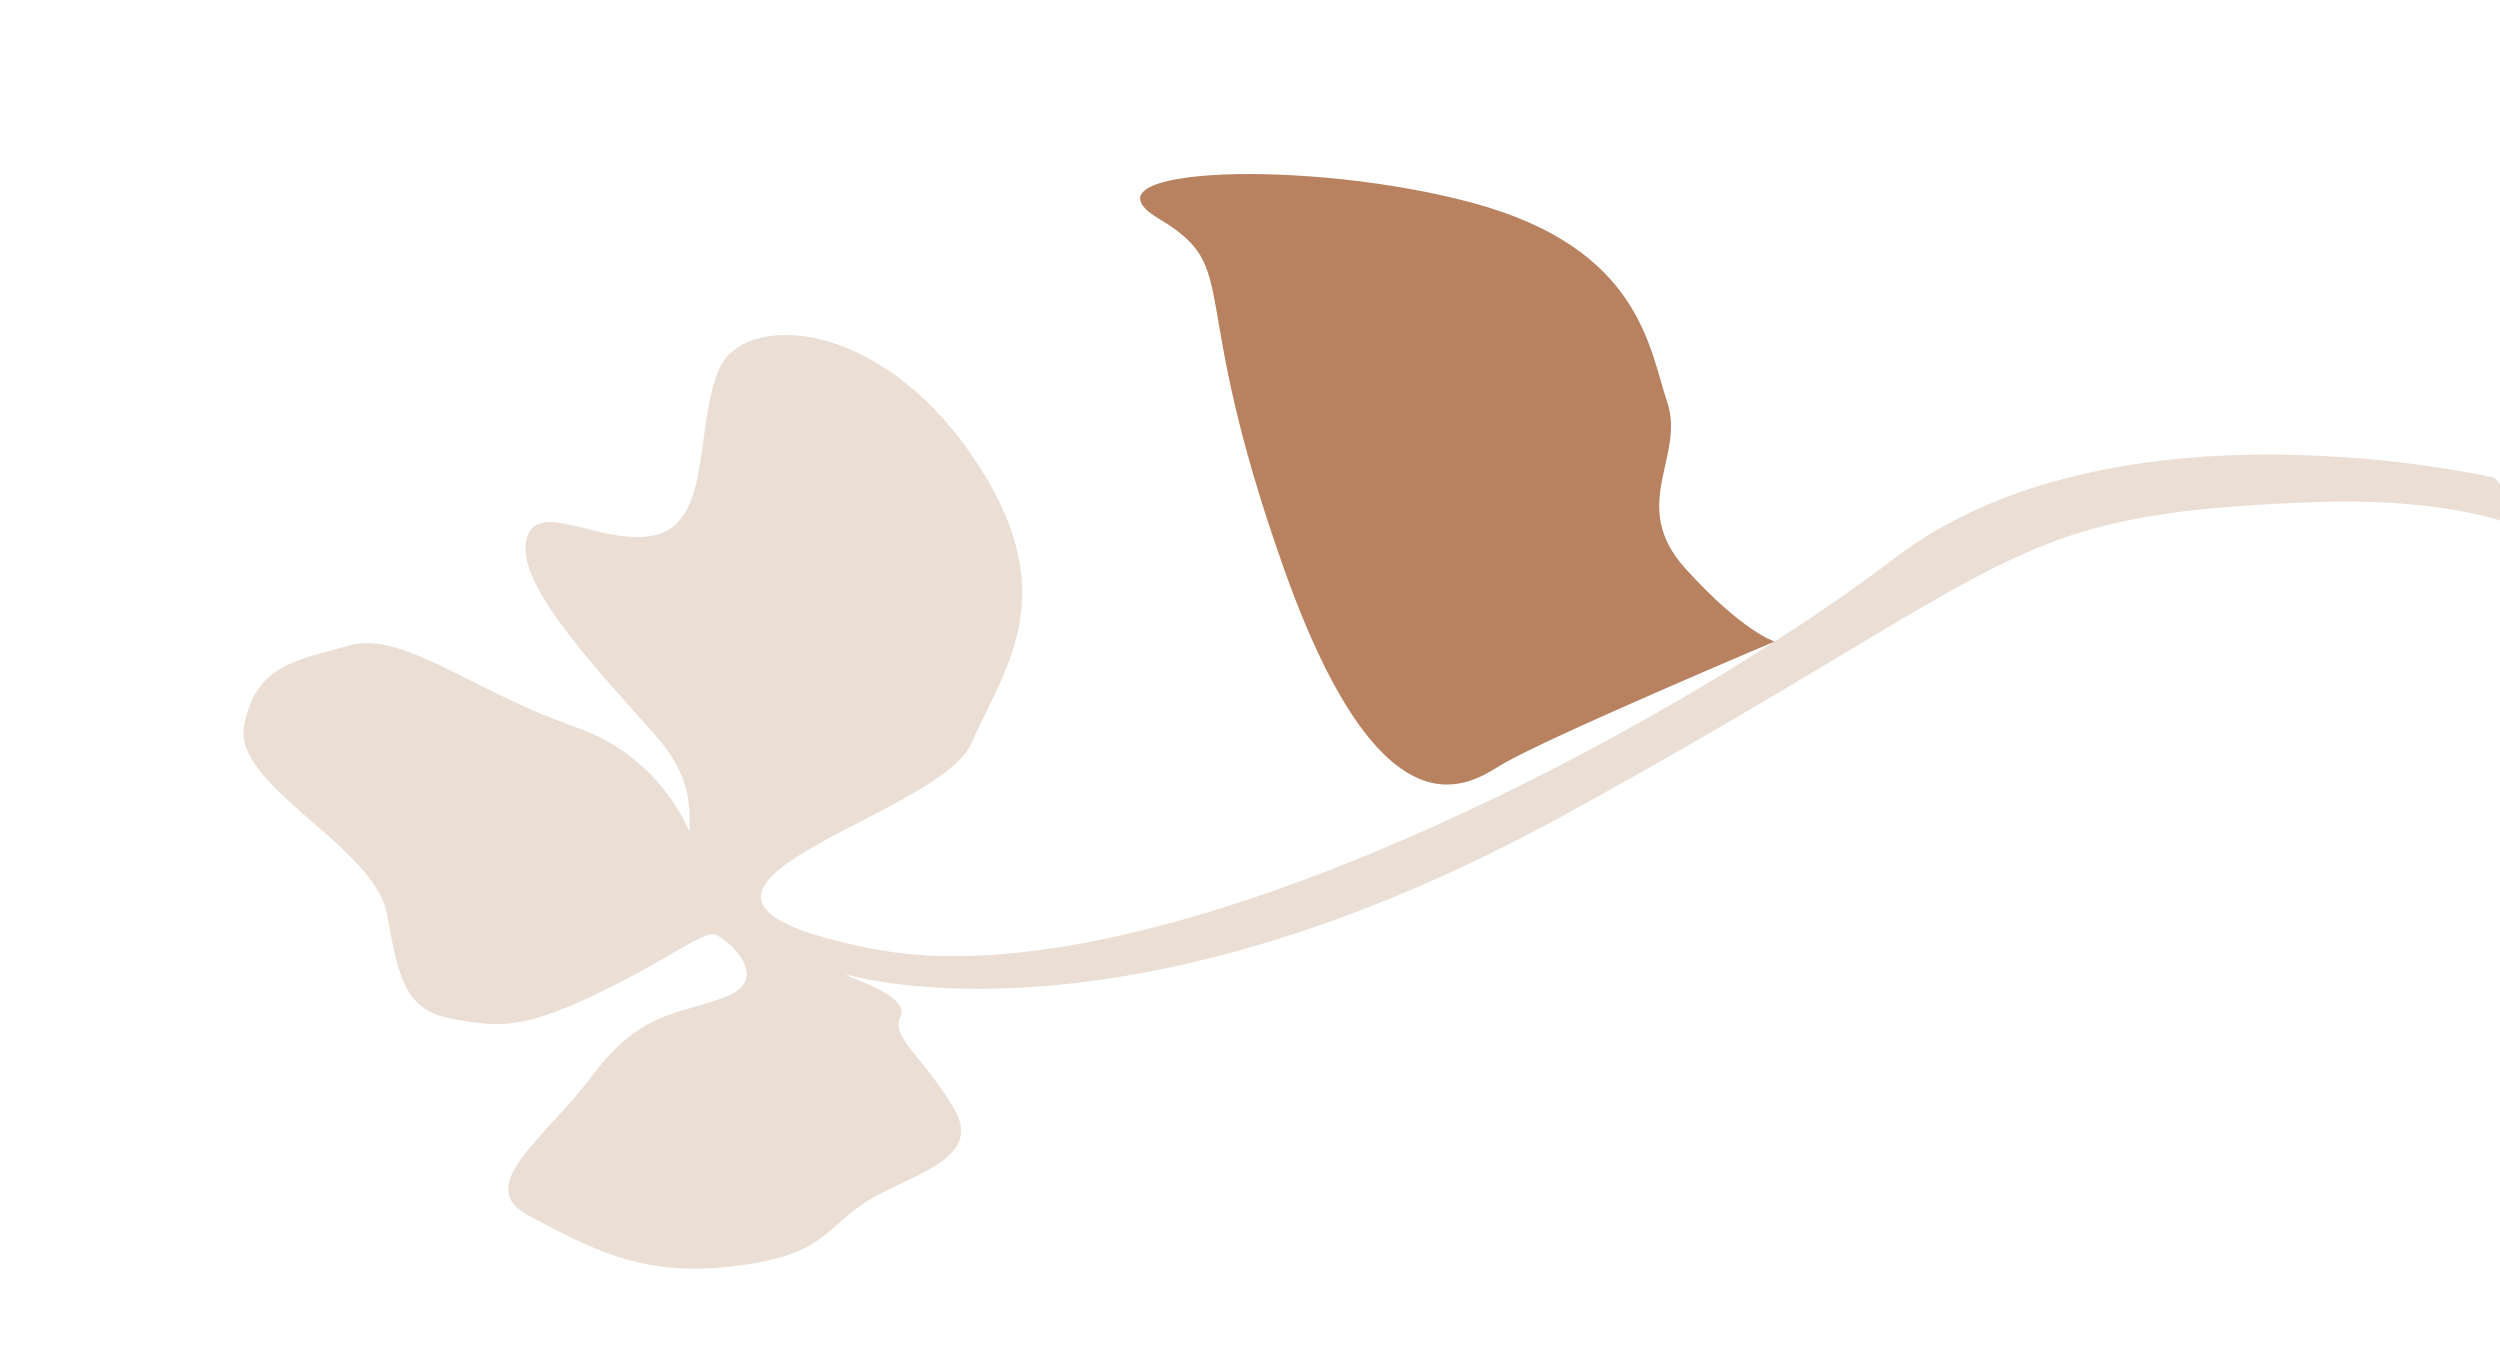
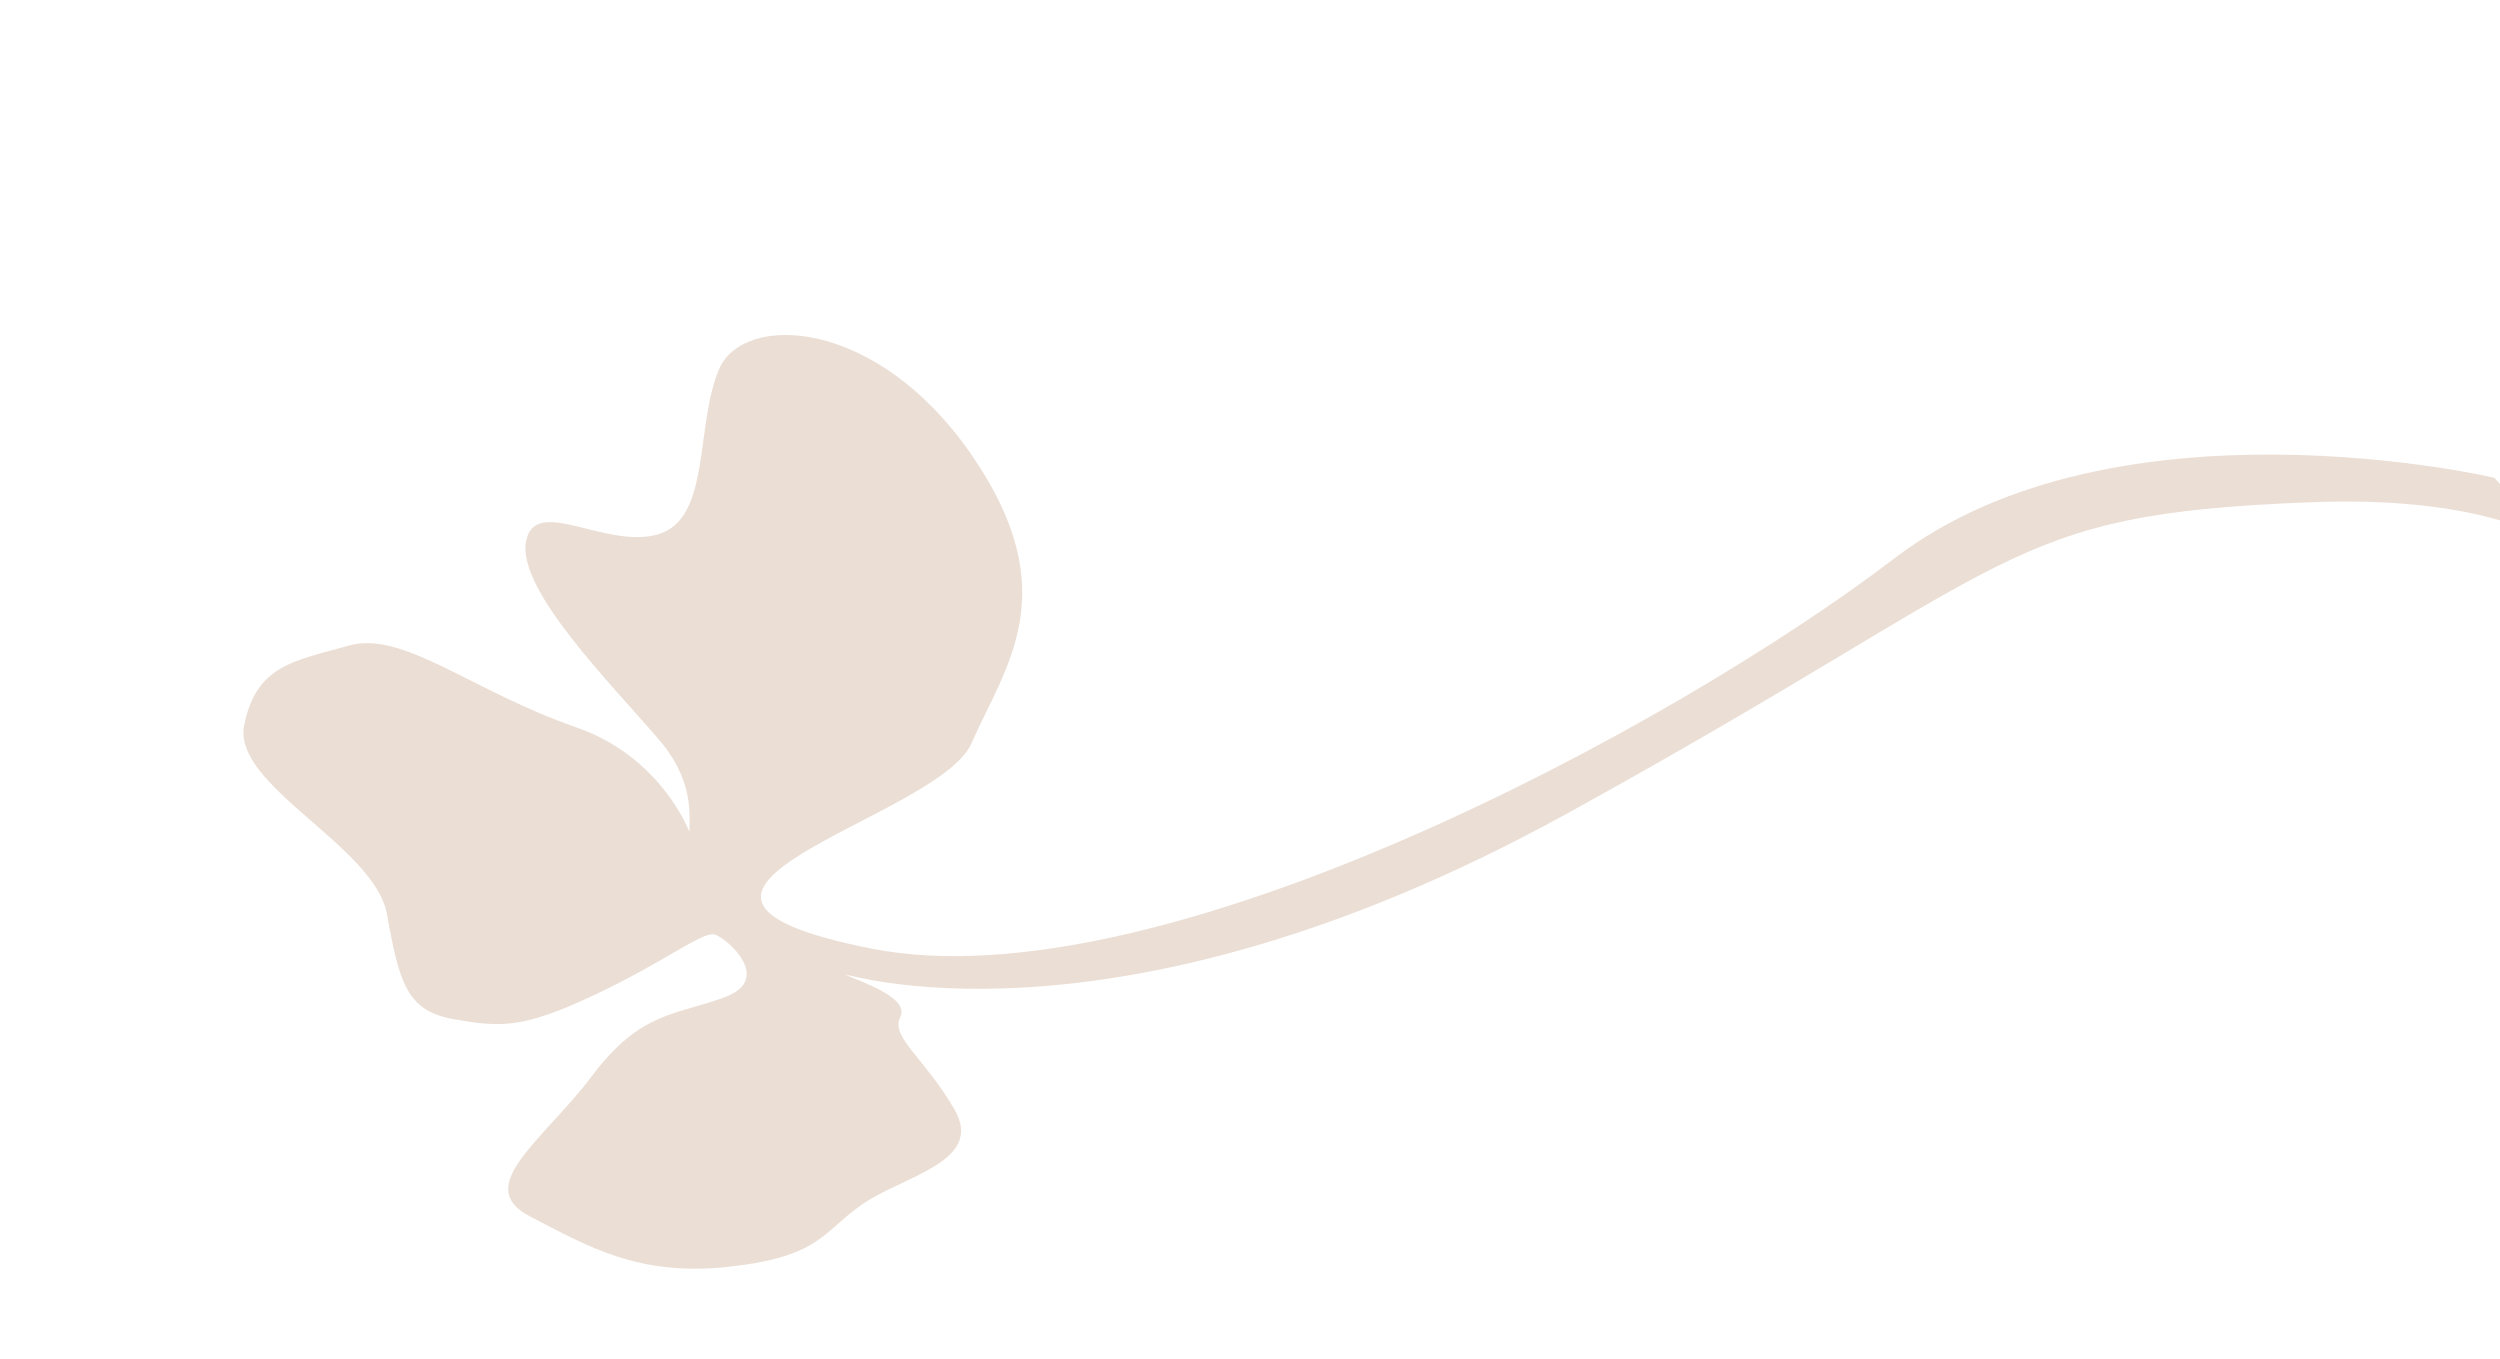
<svg xmlns="http://www.w3.org/2000/svg" id="Слой_1" data-name="Слой 1" viewBox="0 0 1242.12 675.07">
  <title>ЦВ</title>
  <path d="M1239.3,237.37s-188-44-298,40-366,222-508,194,32.66-64,49.33-102,47.33-75,0-143.51S369.3,155.37,357.3,183.37s-4,74-30,82-62-20-66,4,42,70,66,98,11,49,17,57-6-45-58-63-86-48.23-113-40.61-46,9.61-52,39.61,65,60,71,94,10,48,33,52,34,5,70-12,54-32,60-30,29,22,5,31-42,7-66,39-60,55-31,70,54,30,99,25,46-16.87,66-30.93,61-21.07,46-47.07-32-36-27-46-21-18-27-21,129,46,358-80,215.09-148.82,369.59-154.82,163.49,67.5,163.49,67.5" style="fill: #ebded5" />
-   <path d="M745.91,380c-14.67,8.8-58.5,42-108-97.49s-19.75-148.49-62.37-174,74.37-30,156.87-7.5,87,72,96,99-19.5,51,9,82.5,44.31,36.24,44.31,36.24S768.41,366.54,745.91,380Z" style="fill: #b88260" />
</svg>